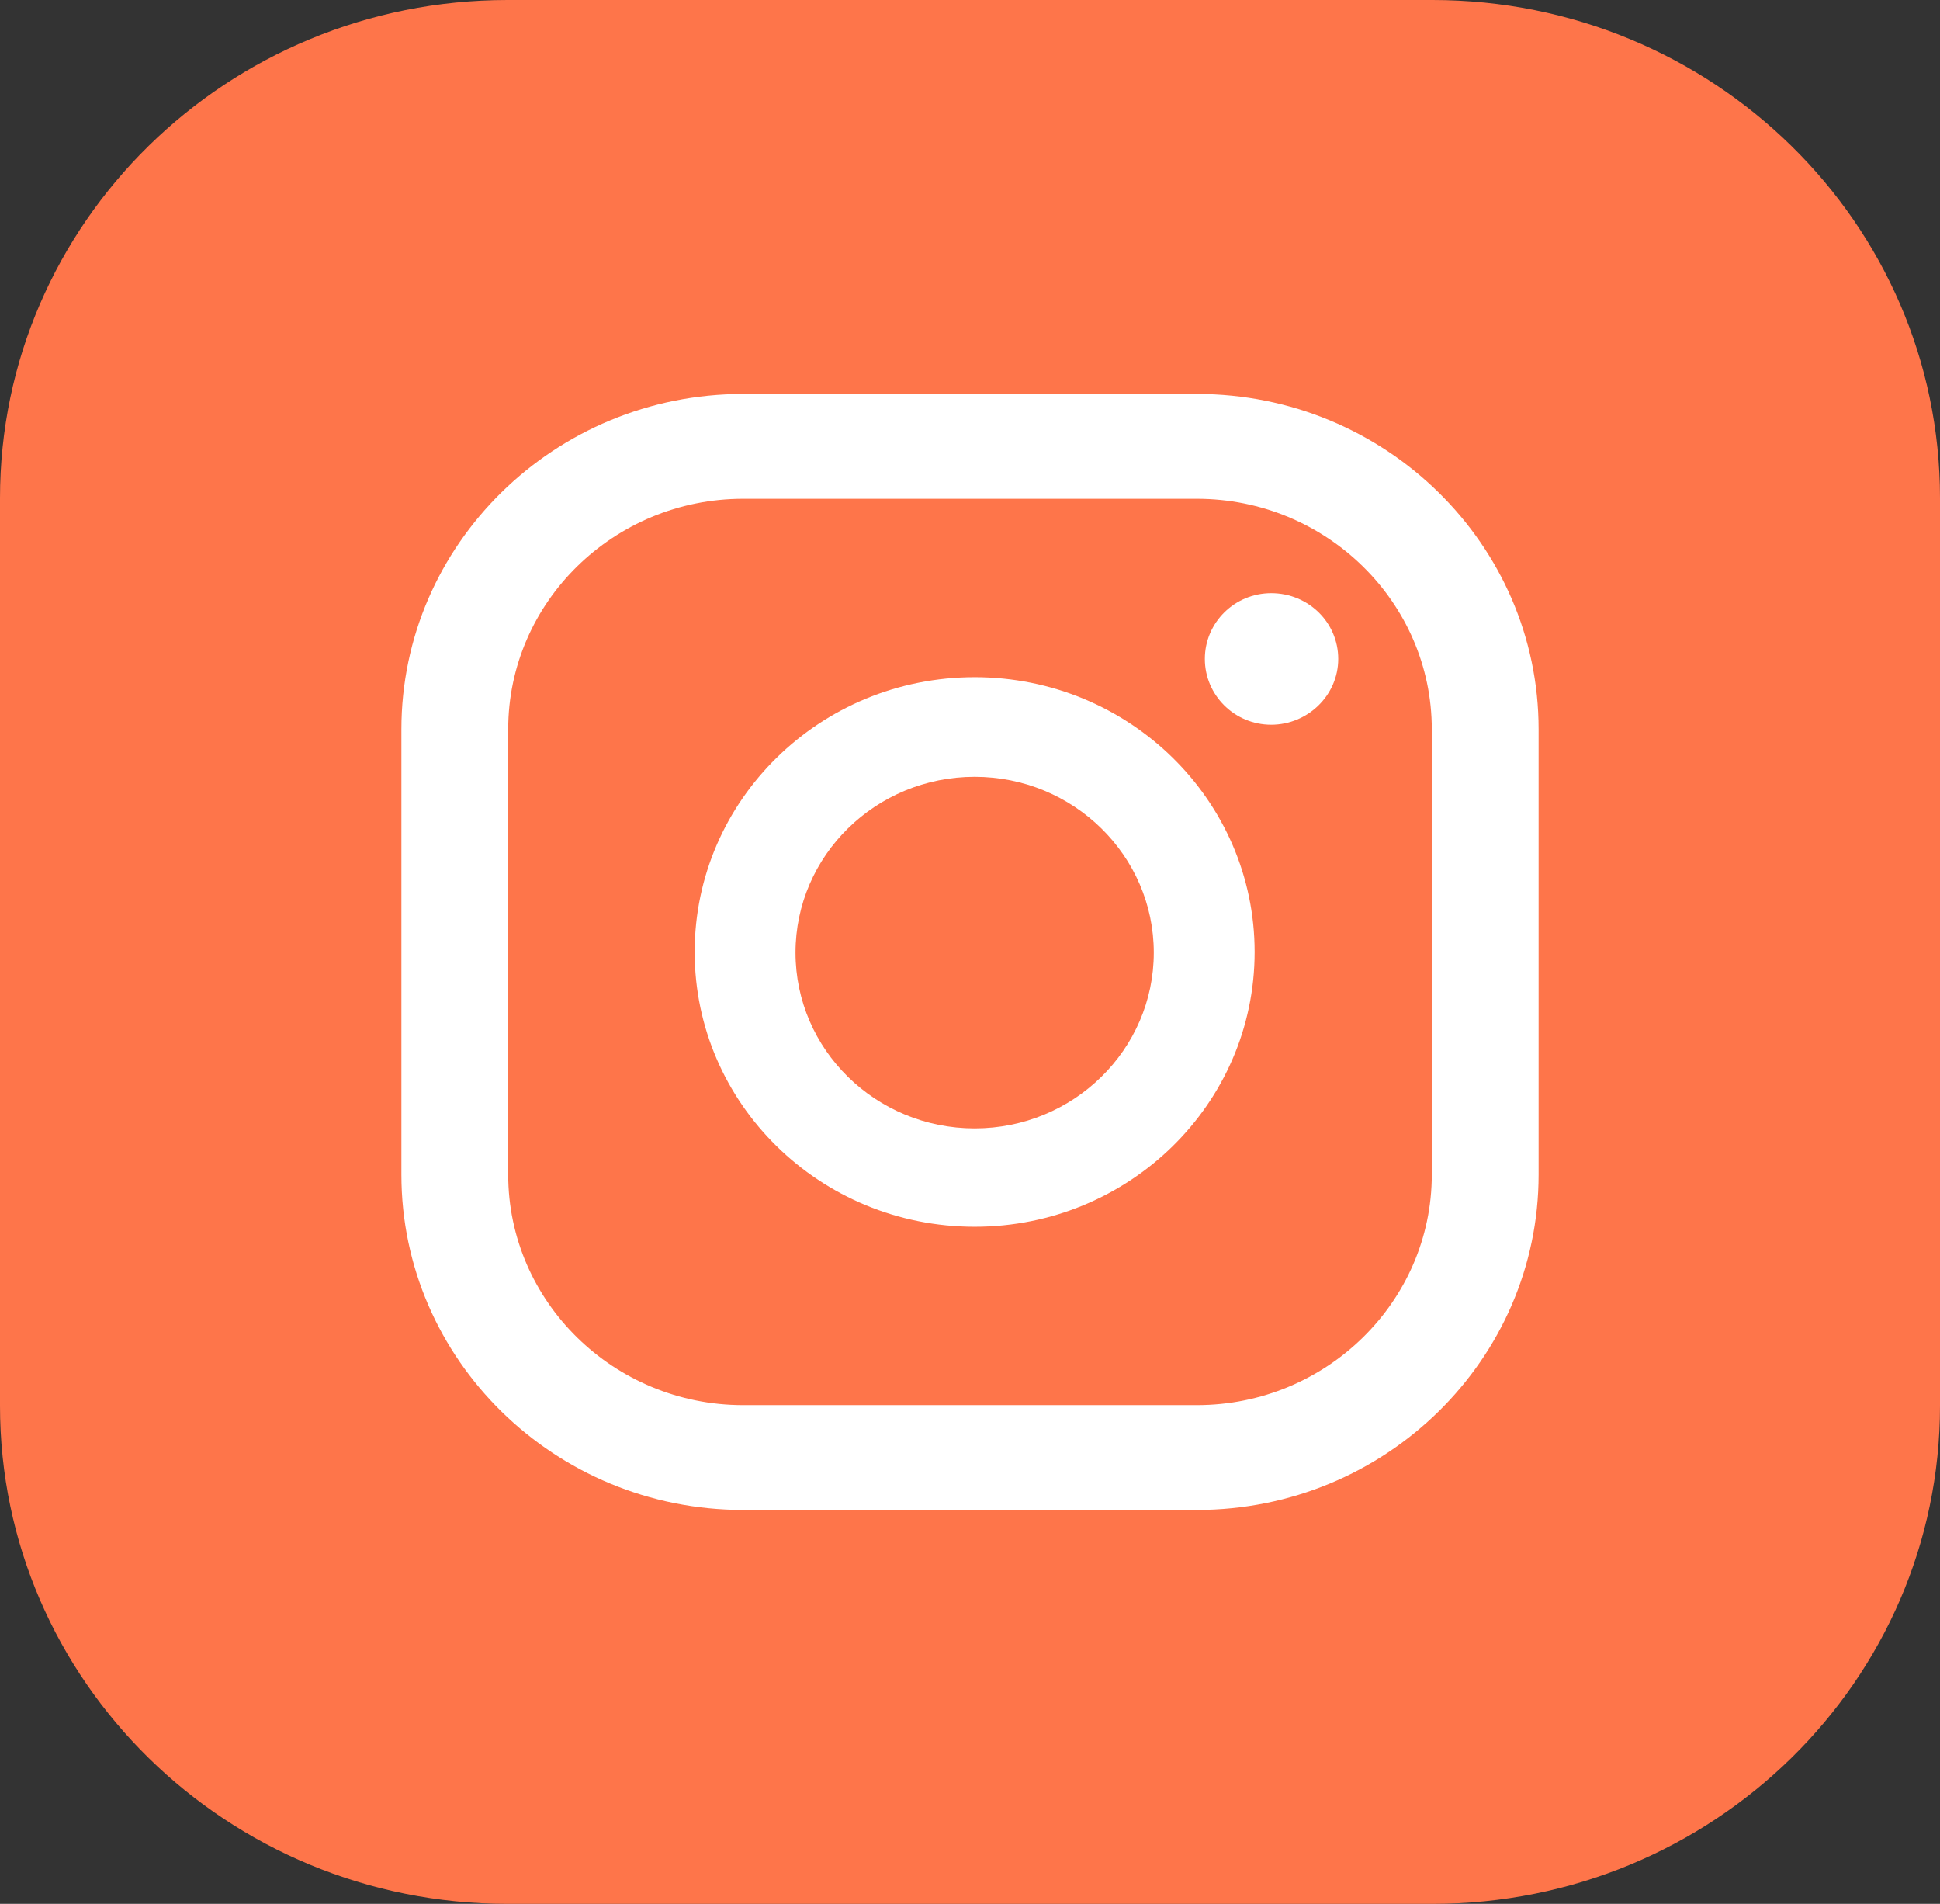
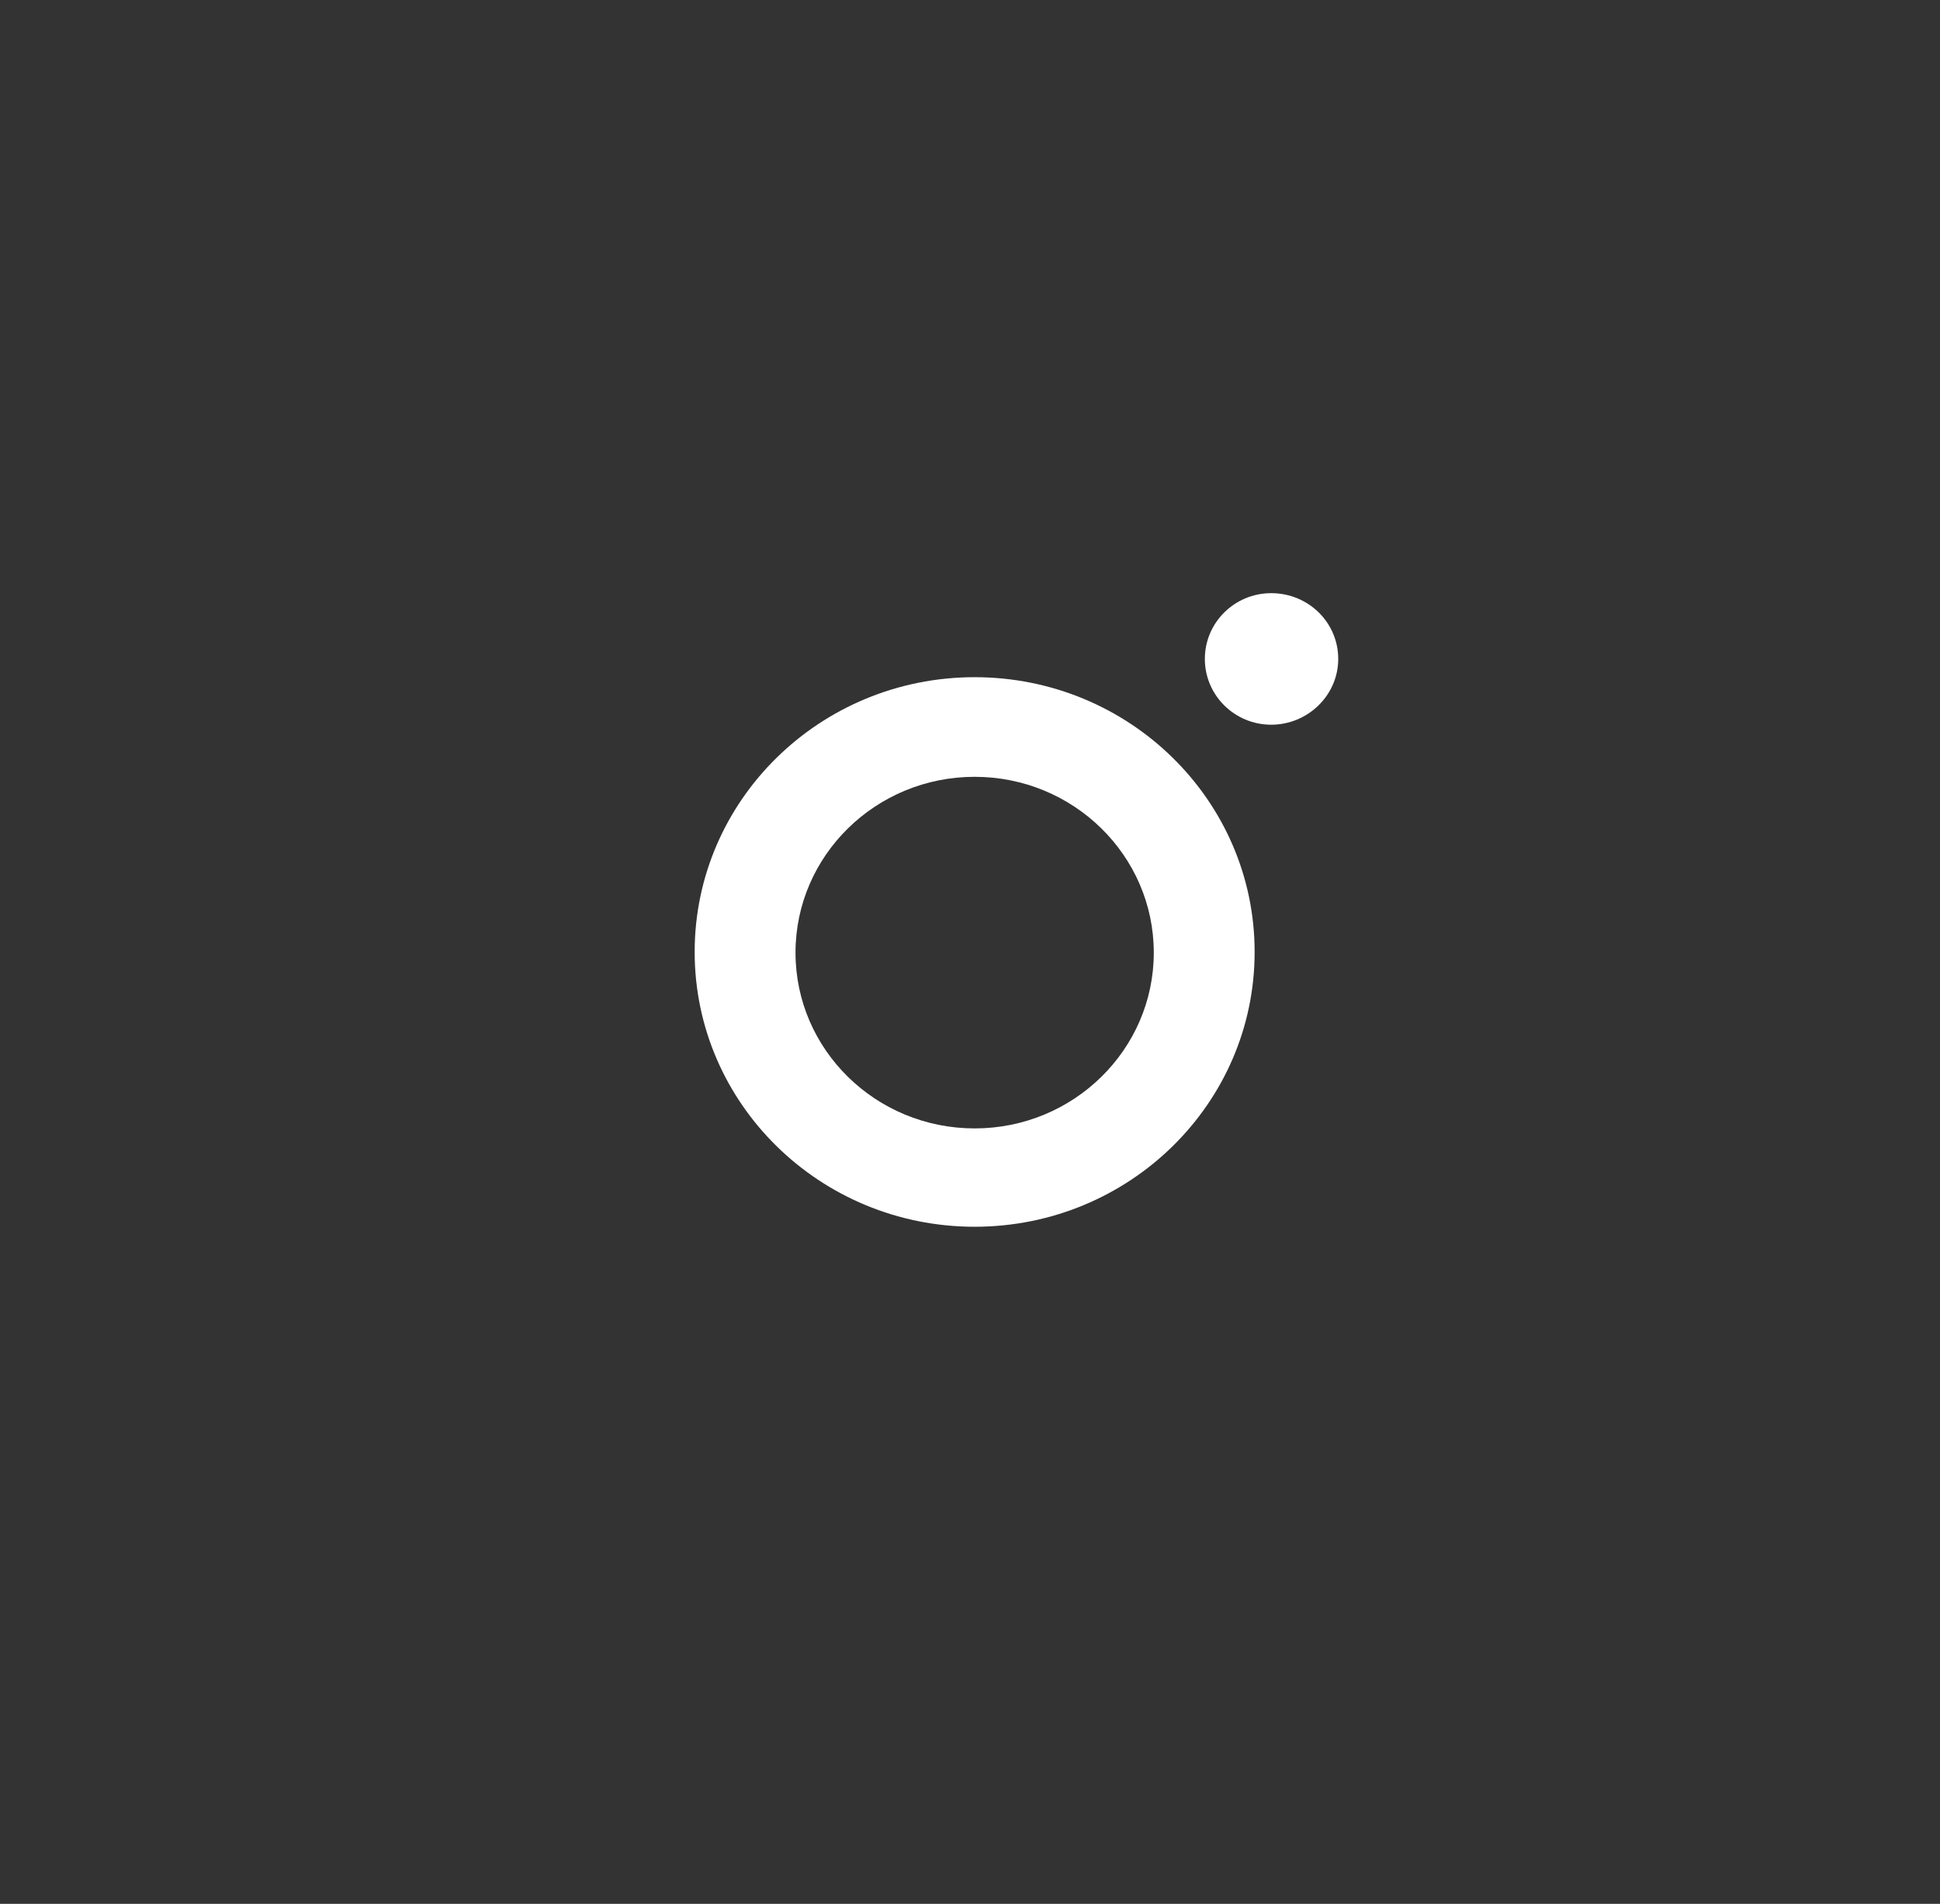
<svg xmlns="http://www.w3.org/2000/svg" width="53" height="52" viewBox="0 0 53 52" fill="none">
  <rect x="0" y="0" width="53" height="52" fill="#333333" stroke="none" />
  <g clip-path="url(#clip0_12_970)">
-     <path d="M53 38.395V13.605C53 6.091 46.792 0 39.134 0L13.866 0C6.208 0 0 6.091 0 13.605V38.395C0 45.909 6.208 52 13.866 52H39.134C46.792 52 53 45.909 53 38.395Z" fill="#FE754A" />
    <path d="M34.729 16.201C33.732 16.201 32.916 17.001 32.916 17.997C32.916 18.993 33.732 19.794 34.729 19.794C35.726 19.794 36.56 18.993 36.56 17.997C36.56 17.001 35.744 16.201 34.729 16.201Z" fill="white" />
    <path d="M26.627 18.496C22.404 18.496 18.978 21.857 18.978 26.001C18.978 30.145 22.404 33.506 26.627 33.506C30.85 33.506 34.276 30.145 34.276 26.001C34.276 21.857 30.85 18.496 26.627 18.496ZM26.627 30.82C23.926 30.82 21.733 28.669 21.733 26.019C21.733 23.369 23.926 21.217 26.627 21.217C29.328 21.217 31.521 23.369 31.521 26.019C31.521 28.669 29.328 30.82 26.627 30.82Z" fill="white" />
-     <path d="M32.699 41.241H20.301C15.153 41.241 10.966 37.133 10.966 32.083V19.919C10.966 14.868 15.153 10.76 20.301 10.76H32.699C37.847 10.76 42.034 14.868 42.034 19.919V32.083C42.034 37.133 37.847 41.241 32.699 41.241ZM20.301 13.623C16.766 13.623 13.884 16.451 13.884 19.919V32.083C13.884 35.55 16.766 38.378 20.301 38.378H32.699C36.234 38.378 39.116 35.55 39.116 32.083V19.919C39.116 16.451 36.234 13.623 32.699 13.623H20.301Z" fill="white" />
  </g>
  <defs>
    <clipPath id="clip0_12_970">
      <rect width="53" height="52" fill="white" />
    </clipPath>
  </defs>
</svg>